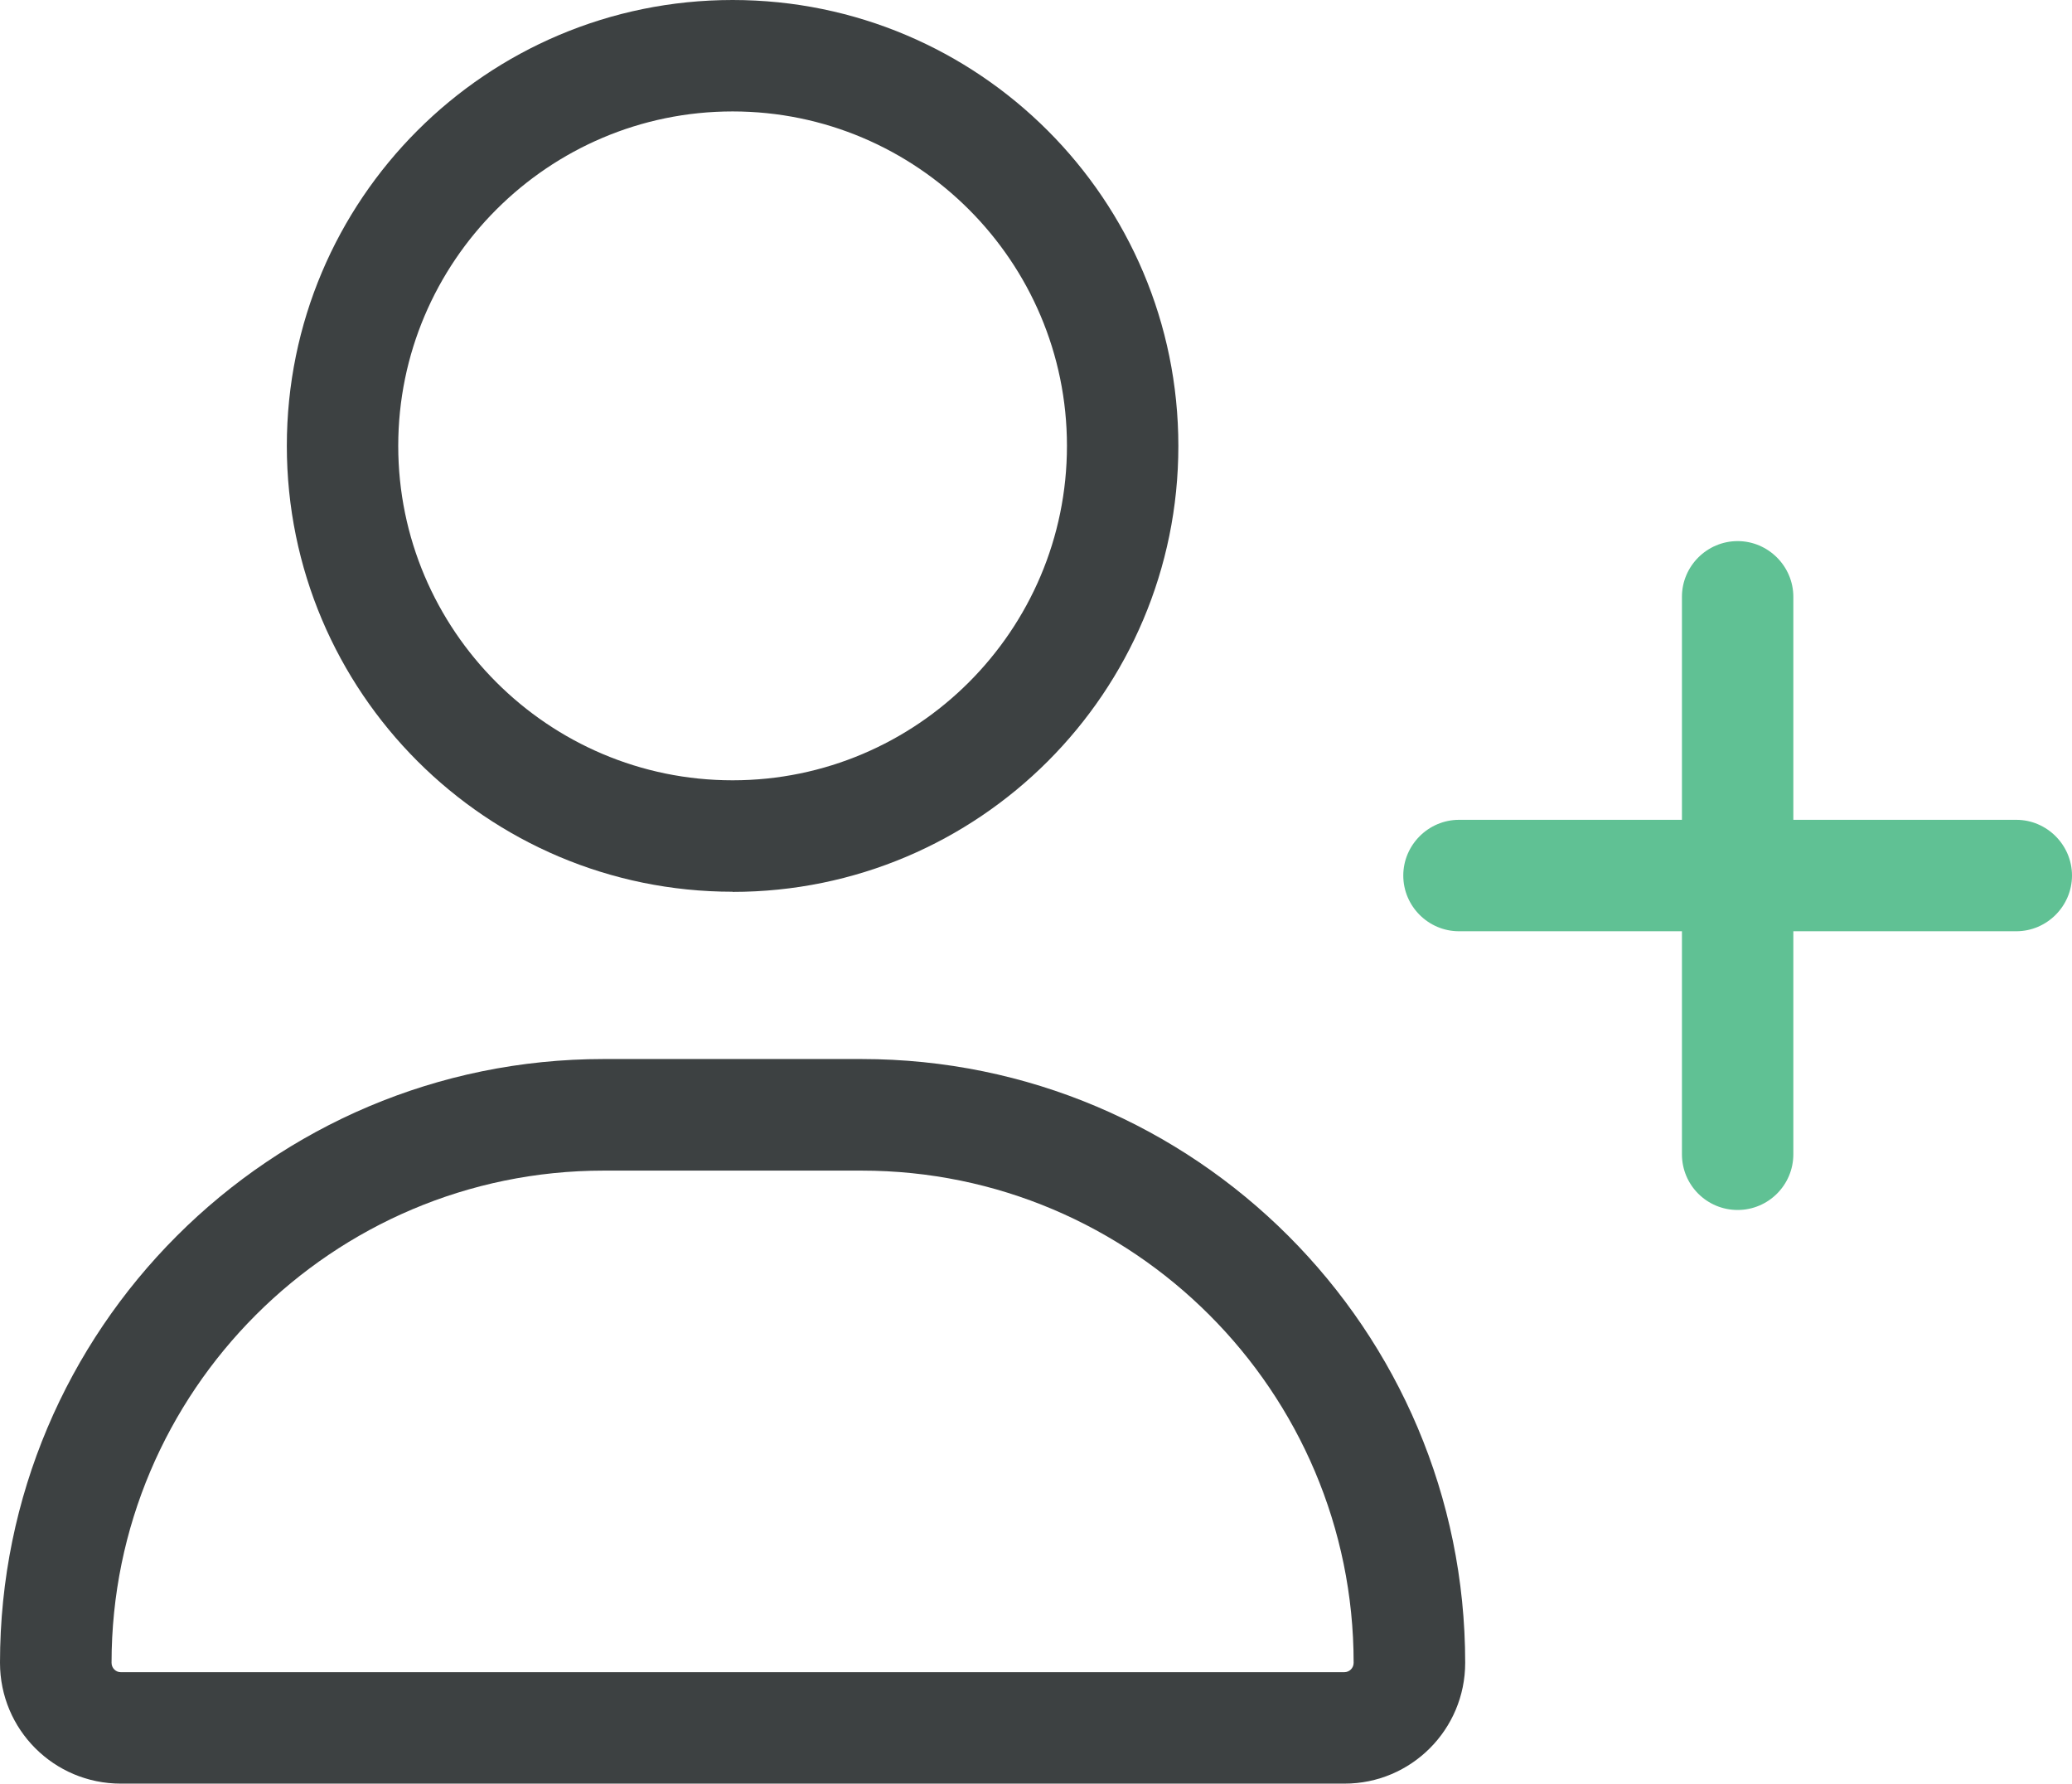
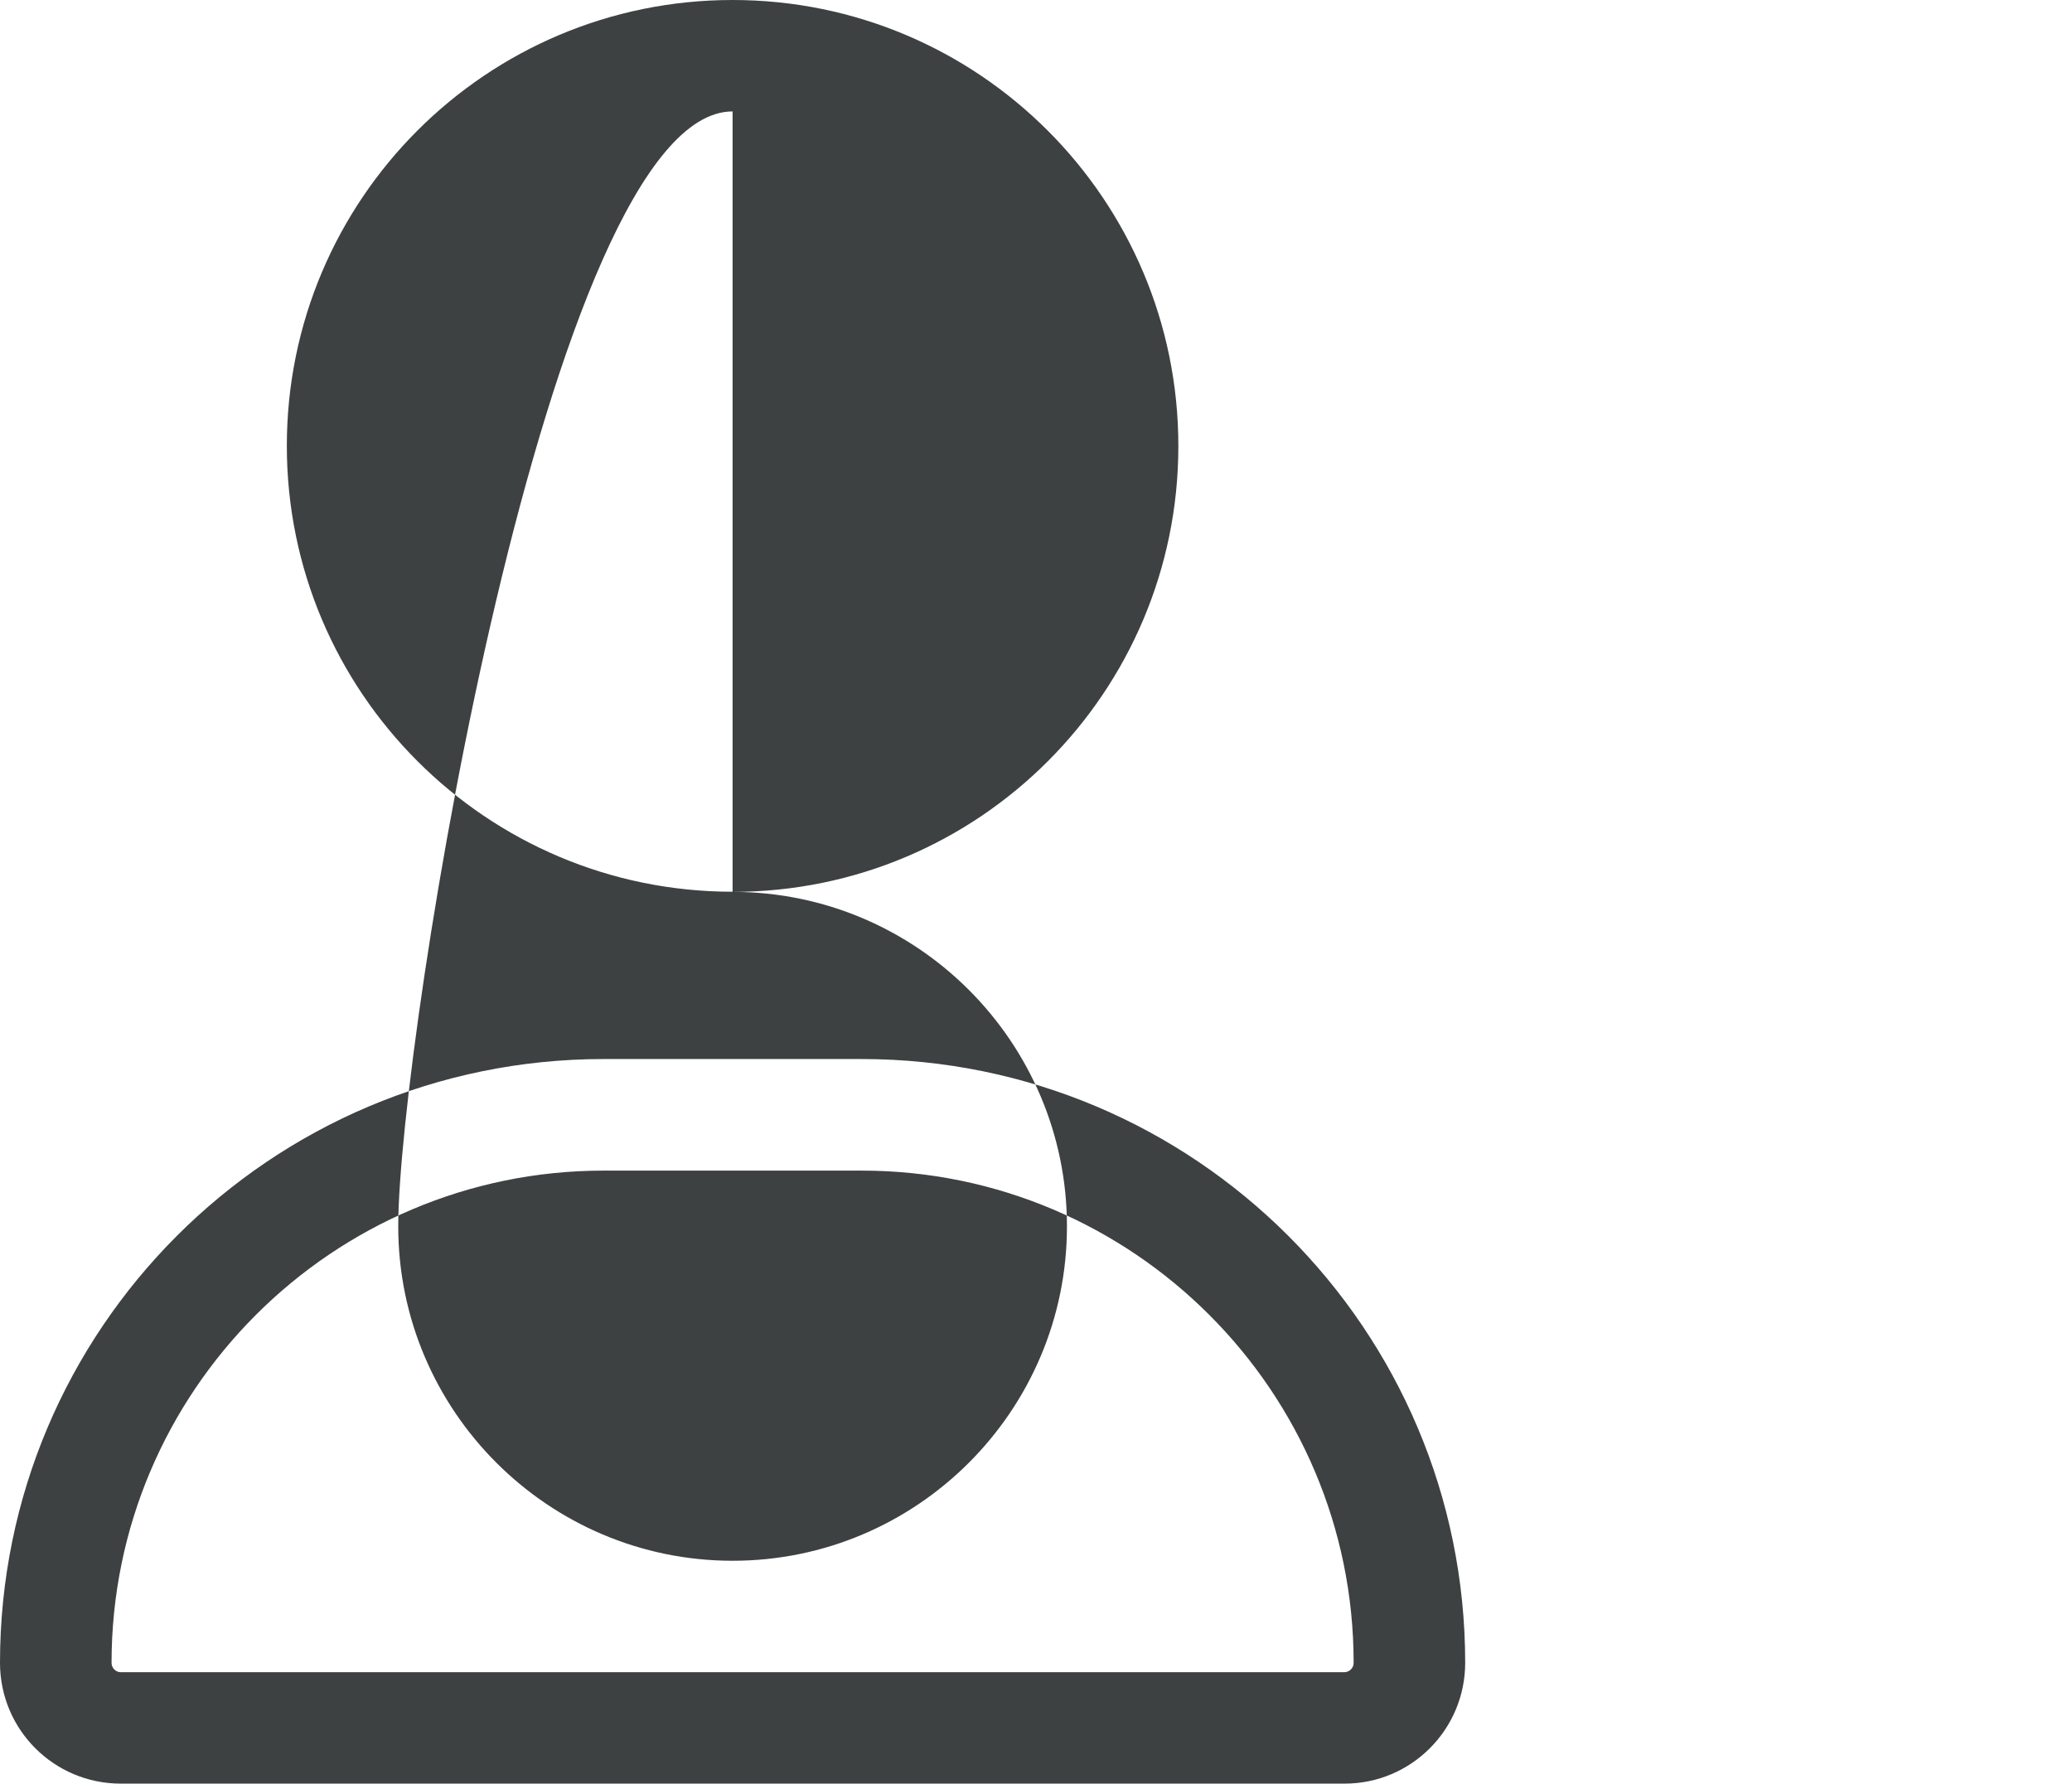
<svg xmlns="http://www.w3.org/2000/svg" id="Layer_2" viewBox="0 0 136.89 117.82">
  <defs>
    <style>.cls-1{fill:#3d4142;}.cls-2{fill:#60c194;}</style>
  </defs>
  <g id="Layer_1-2">
-     <path class="cls-1" d="M56.92,69.95h-17.04C17.86,69.95,0,87.81,0,109.83c0,4.42,3.57,7.98,7.98,7.98h80.85c4.4,0,7.97-3.57,7.97-7.98,0-22.02-17.86-39.88-39.88-39.88ZM88.82,110.45H7.98c-.34,0-.61-.28-.61-.62,0-17.93,14.59-32.51,32.51-32.51h17.04c17.93,0,32.51,14.59,32.51,32.51,0,.35-.28.62-.62.62ZM48.4,58.91c16.27,0,29.45-13.19,29.45-29.45S64.67,0,48.4,0s-29.45,13.19-29.45,29.45,13.19,29.45,29.45,29.45ZM48.4,7.36c12.18,0,22.09,9.91,22.09,22.09s-9.91,22.09-22.09,22.09-22.09-9.92-22.09-22.09S36.23,7.36,48.4,7.36Z" />
-     <path class="cls-2" d="M133.21,54.15h-14.73v-14.73c0-2.02-1.66-3.68-3.68-3.68s-3.68,1.65-3.68,3.68v14.73h-14.73c-2.02,0-3.68,1.66-3.68,3.68s1.65,3.68,3.68,3.68h14.73v14.73c0,2.04,1.65,3.68,3.68,3.68s3.68-1.65,3.68-3.68v-14.73h14.73c2.02,0,3.68-1.66,3.68-3.68s-1.66-3.68-3.68-3.68Z" />
+     <path class="cls-1" d="M56.92,69.95h-17.04C17.86,69.95,0,87.81,0,109.83c0,4.42,3.57,7.98,7.98,7.98h80.85c4.4,0,7.97-3.57,7.97-7.98,0-22.02-17.86-39.88-39.88-39.88ZM88.82,110.45H7.98c-.34,0-.61-.28-.61-.62,0-17.93,14.59-32.51,32.51-32.51h17.04c17.93,0,32.51,14.59,32.51,32.51,0,.35-.28.62-.62.62ZM48.4,58.91c16.27,0,29.45-13.19,29.45-29.45S64.67,0,48.4,0s-29.45,13.19-29.45,29.45,13.19,29.45,29.45,29.45Zc12.18,0,22.09,9.91,22.09,22.09s-9.91,22.09-22.09,22.09-22.09-9.92-22.09-22.09S36.23,7.36,48.4,7.36Z" />
  </g>
</svg>